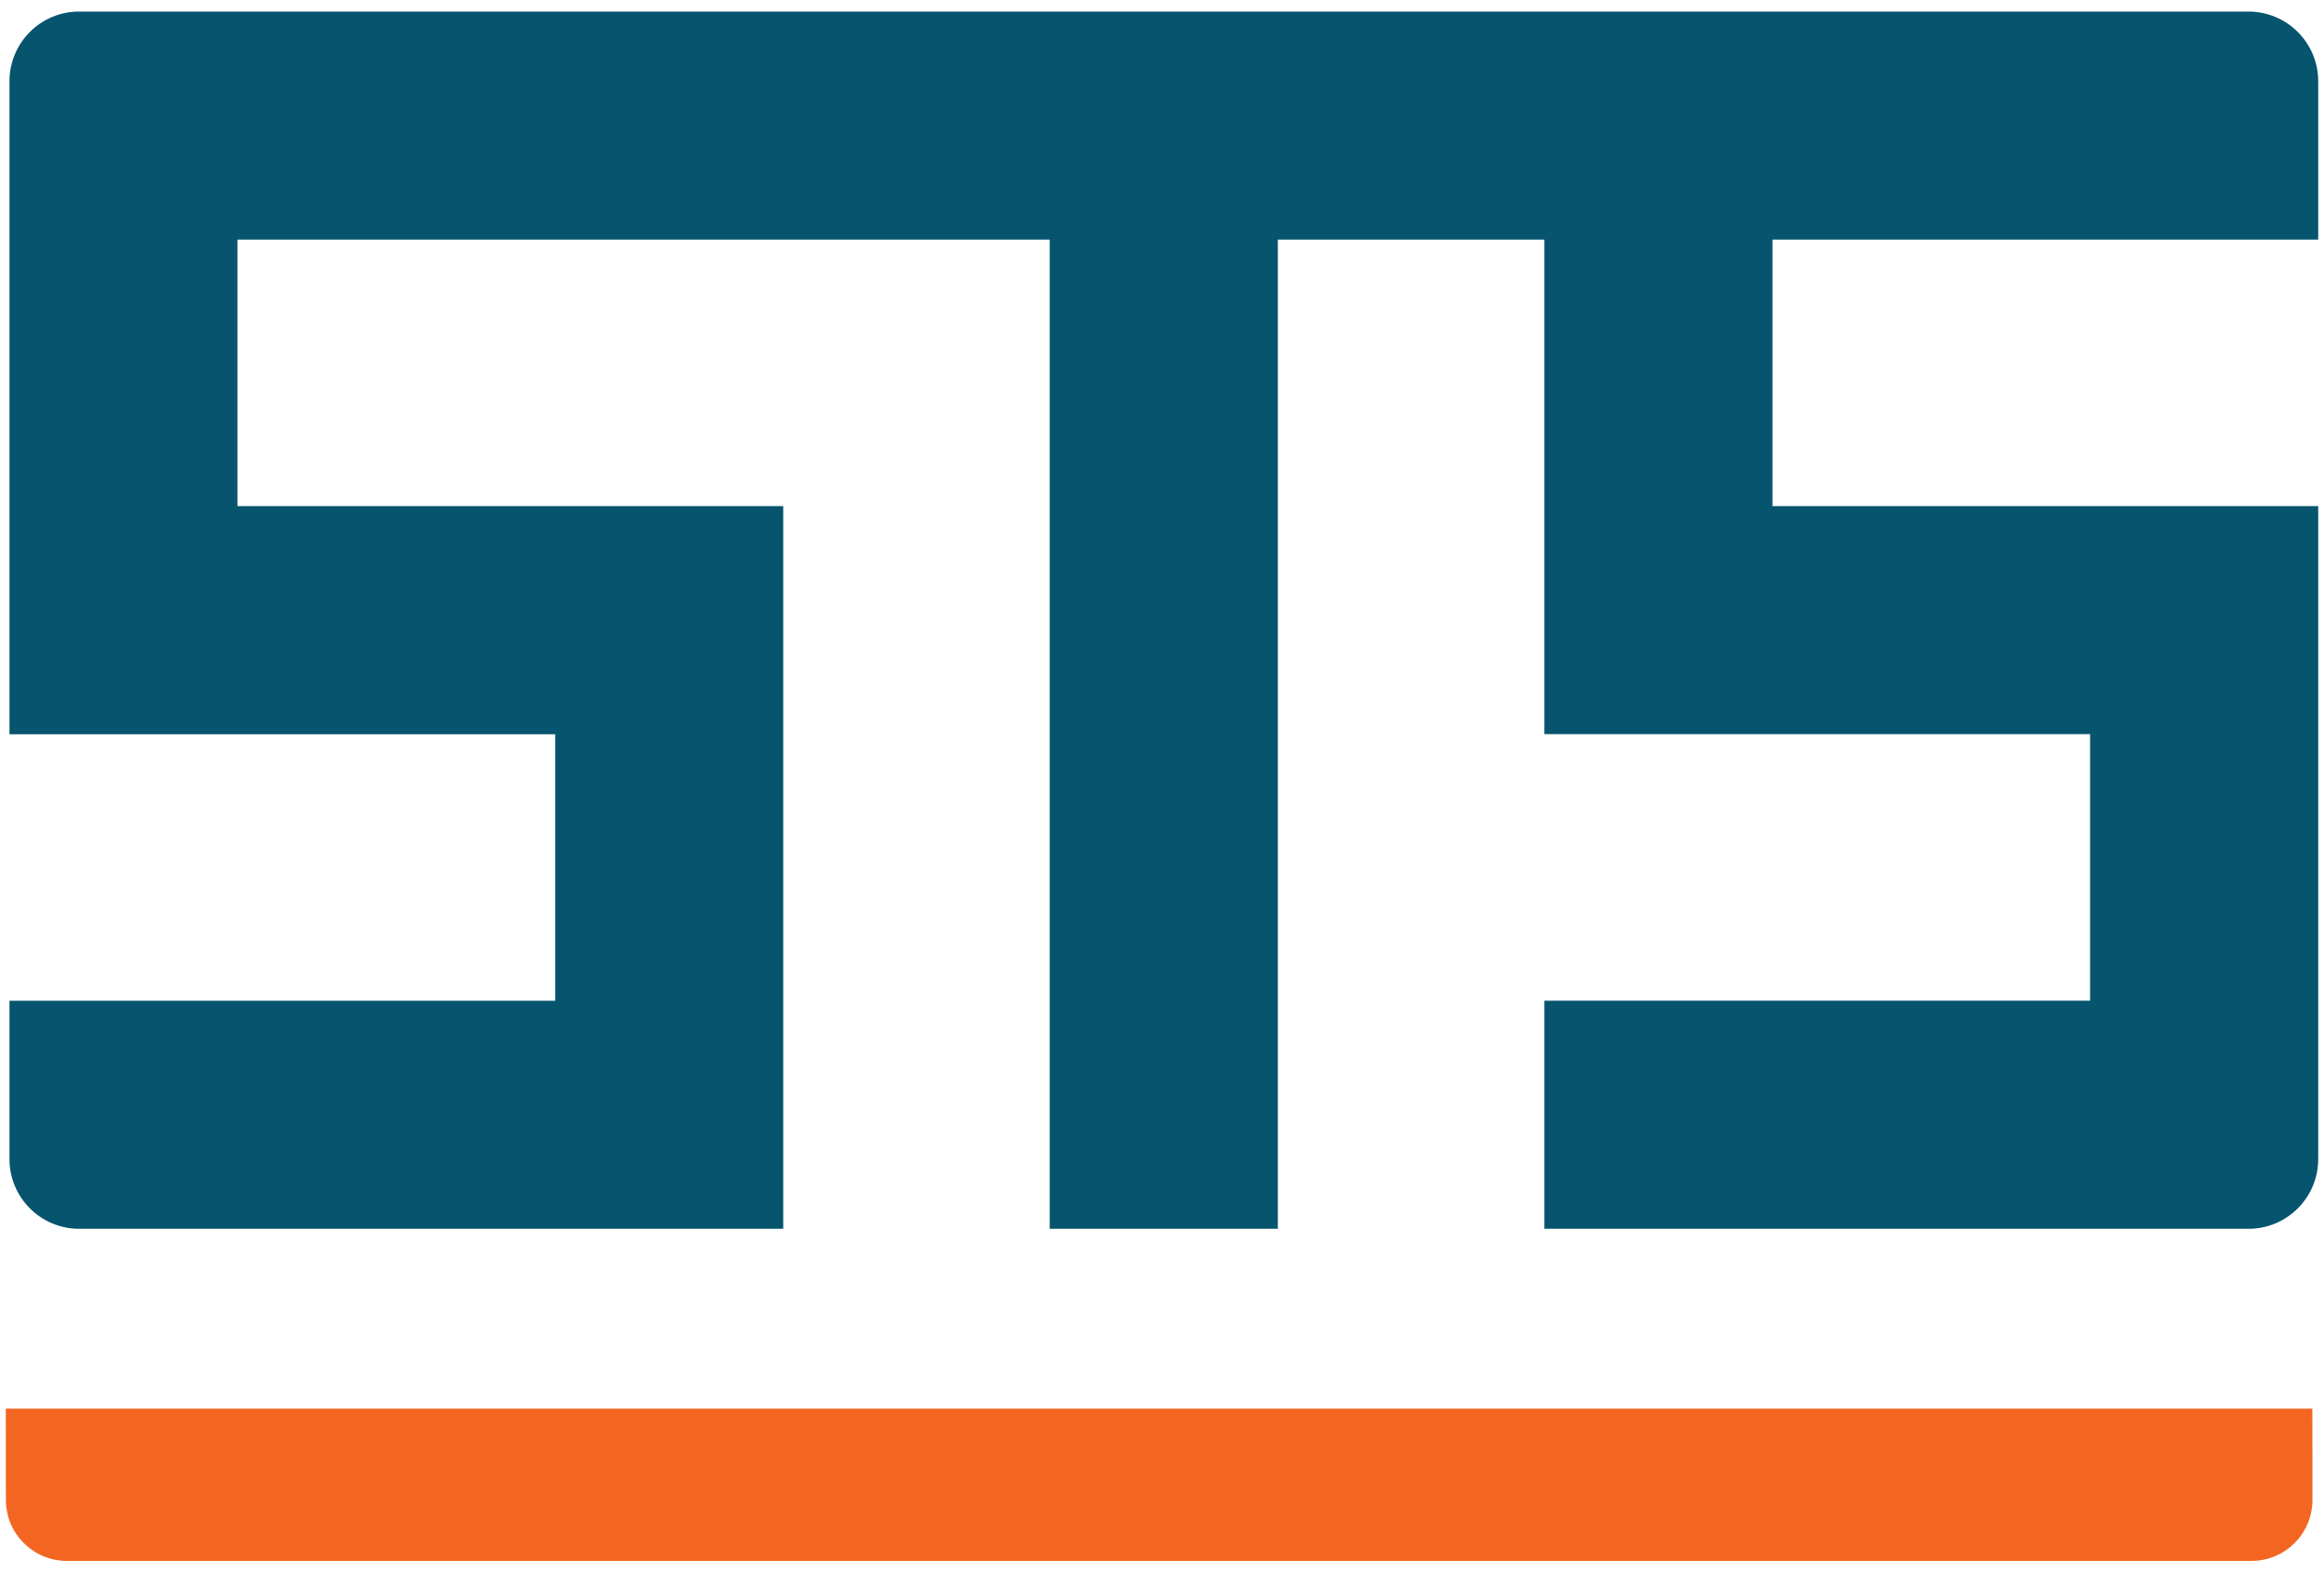
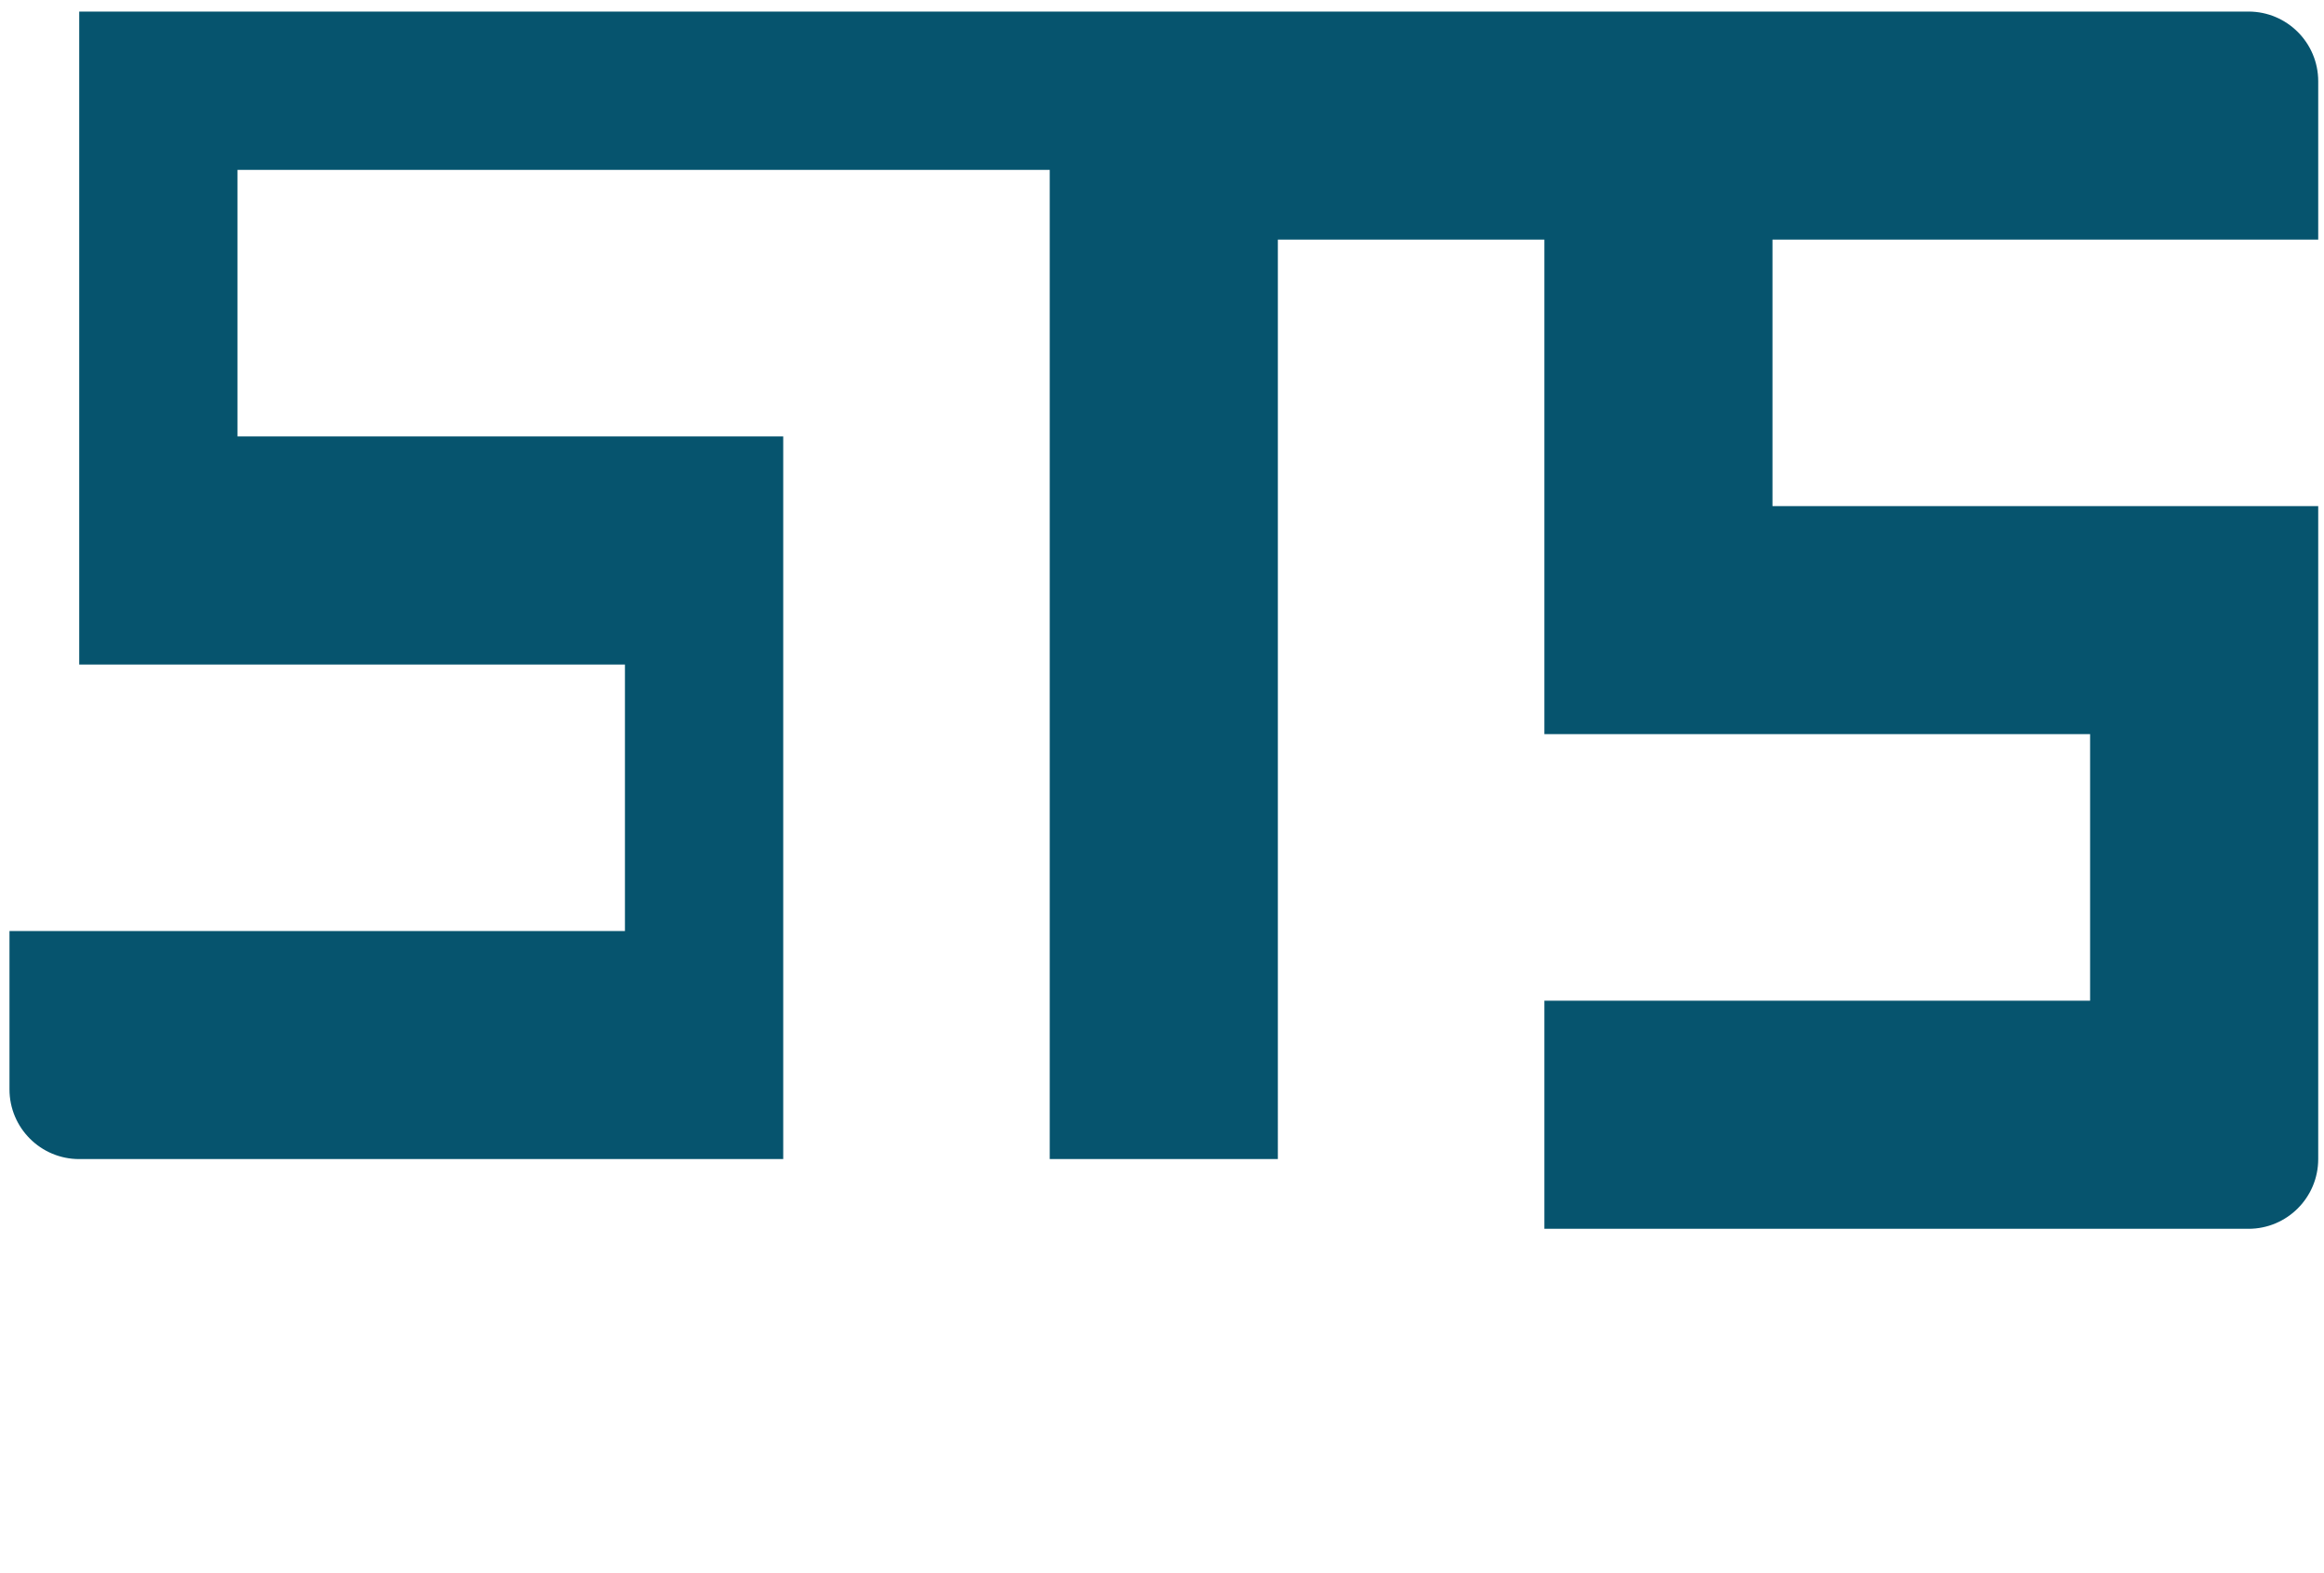
<svg xmlns="http://www.w3.org/2000/svg" id="Layer_1" version="1.1" viewBox="0 0 201 136">
  <defs>
    <style>
      .st0 {
        fill: #06546e;
      }

      .st1 {
        fill: #f26622;
      }
    </style>
  </defs>
-   <path class="st0" d="M200.5,20.72V7.03c0-3.33-2.7-6.03-6.03-6.03H6.85C3.52.99.82,3.7.82,7.03v56.47h47.2v23.05H.82v13.69c0,3.33,2.7,6.03,6.03,6.03h60.89v-62.5H20.54v-23.05h70.25v85.55h19.73V20.72h23.05v42.77h47.2v23.05h-47.2v19.73h60.9c3.33,0,6.03-2.7,6.03-6.03v-56.47h-47.2v-23.05h47.2Z" />
-   <path class="st1" d="M.5,121.82h199.49s.01,2.36.01,5.27v2.63c0,2.91-2.36,5.27-5.27,5.27H5.78c-2.91,0-5.27-2.36-5.27-5.27" />
+   <path class="st0" d="M200.5,20.72V7.03c0-3.33-2.7-6.03-6.03-6.03H6.85v56.47h47.2v23.05H.82v13.69c0,3.33,2.7,6.03,6.03,6.03h60.89v-62.5H20.54v-23.05h70.25v85.55h19.73V20.72h23.05v42.77h47.2v23.05h-47.2v19.73h60.9c3.33,0,6.03-2.7,6.03-6.03v-56.47h-47.2v-23.05h47.2Z" />
</svg>